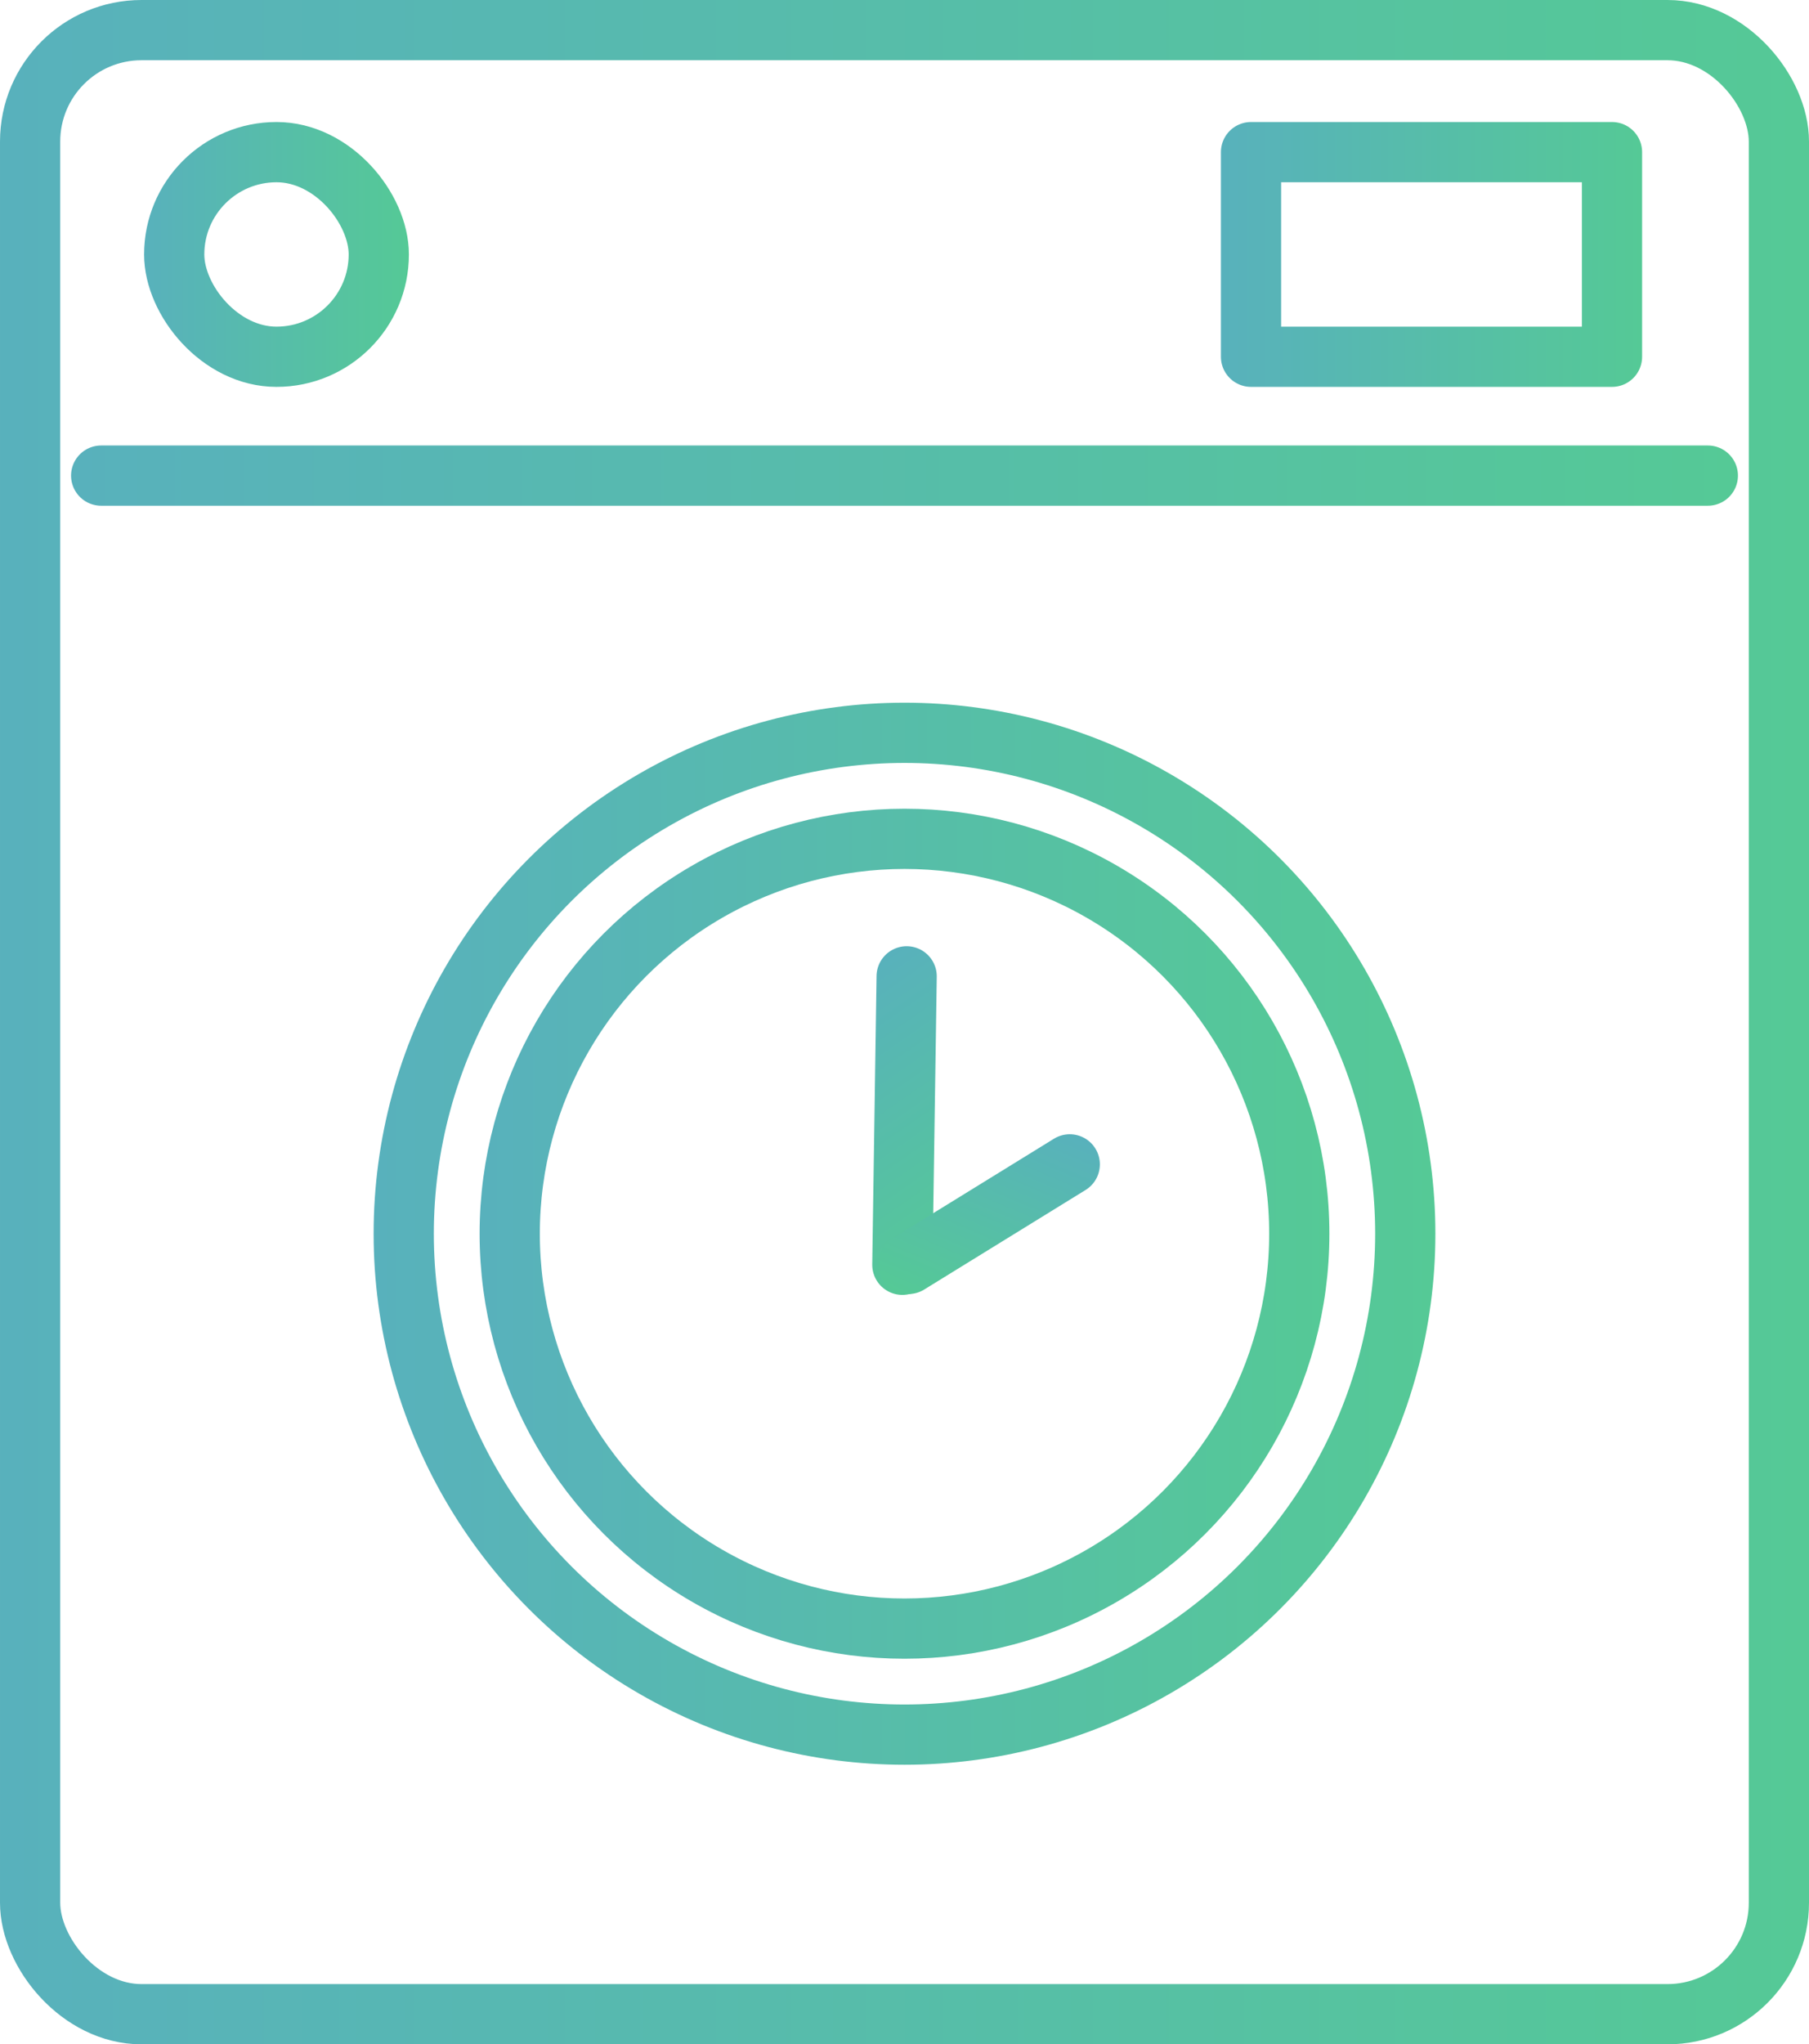
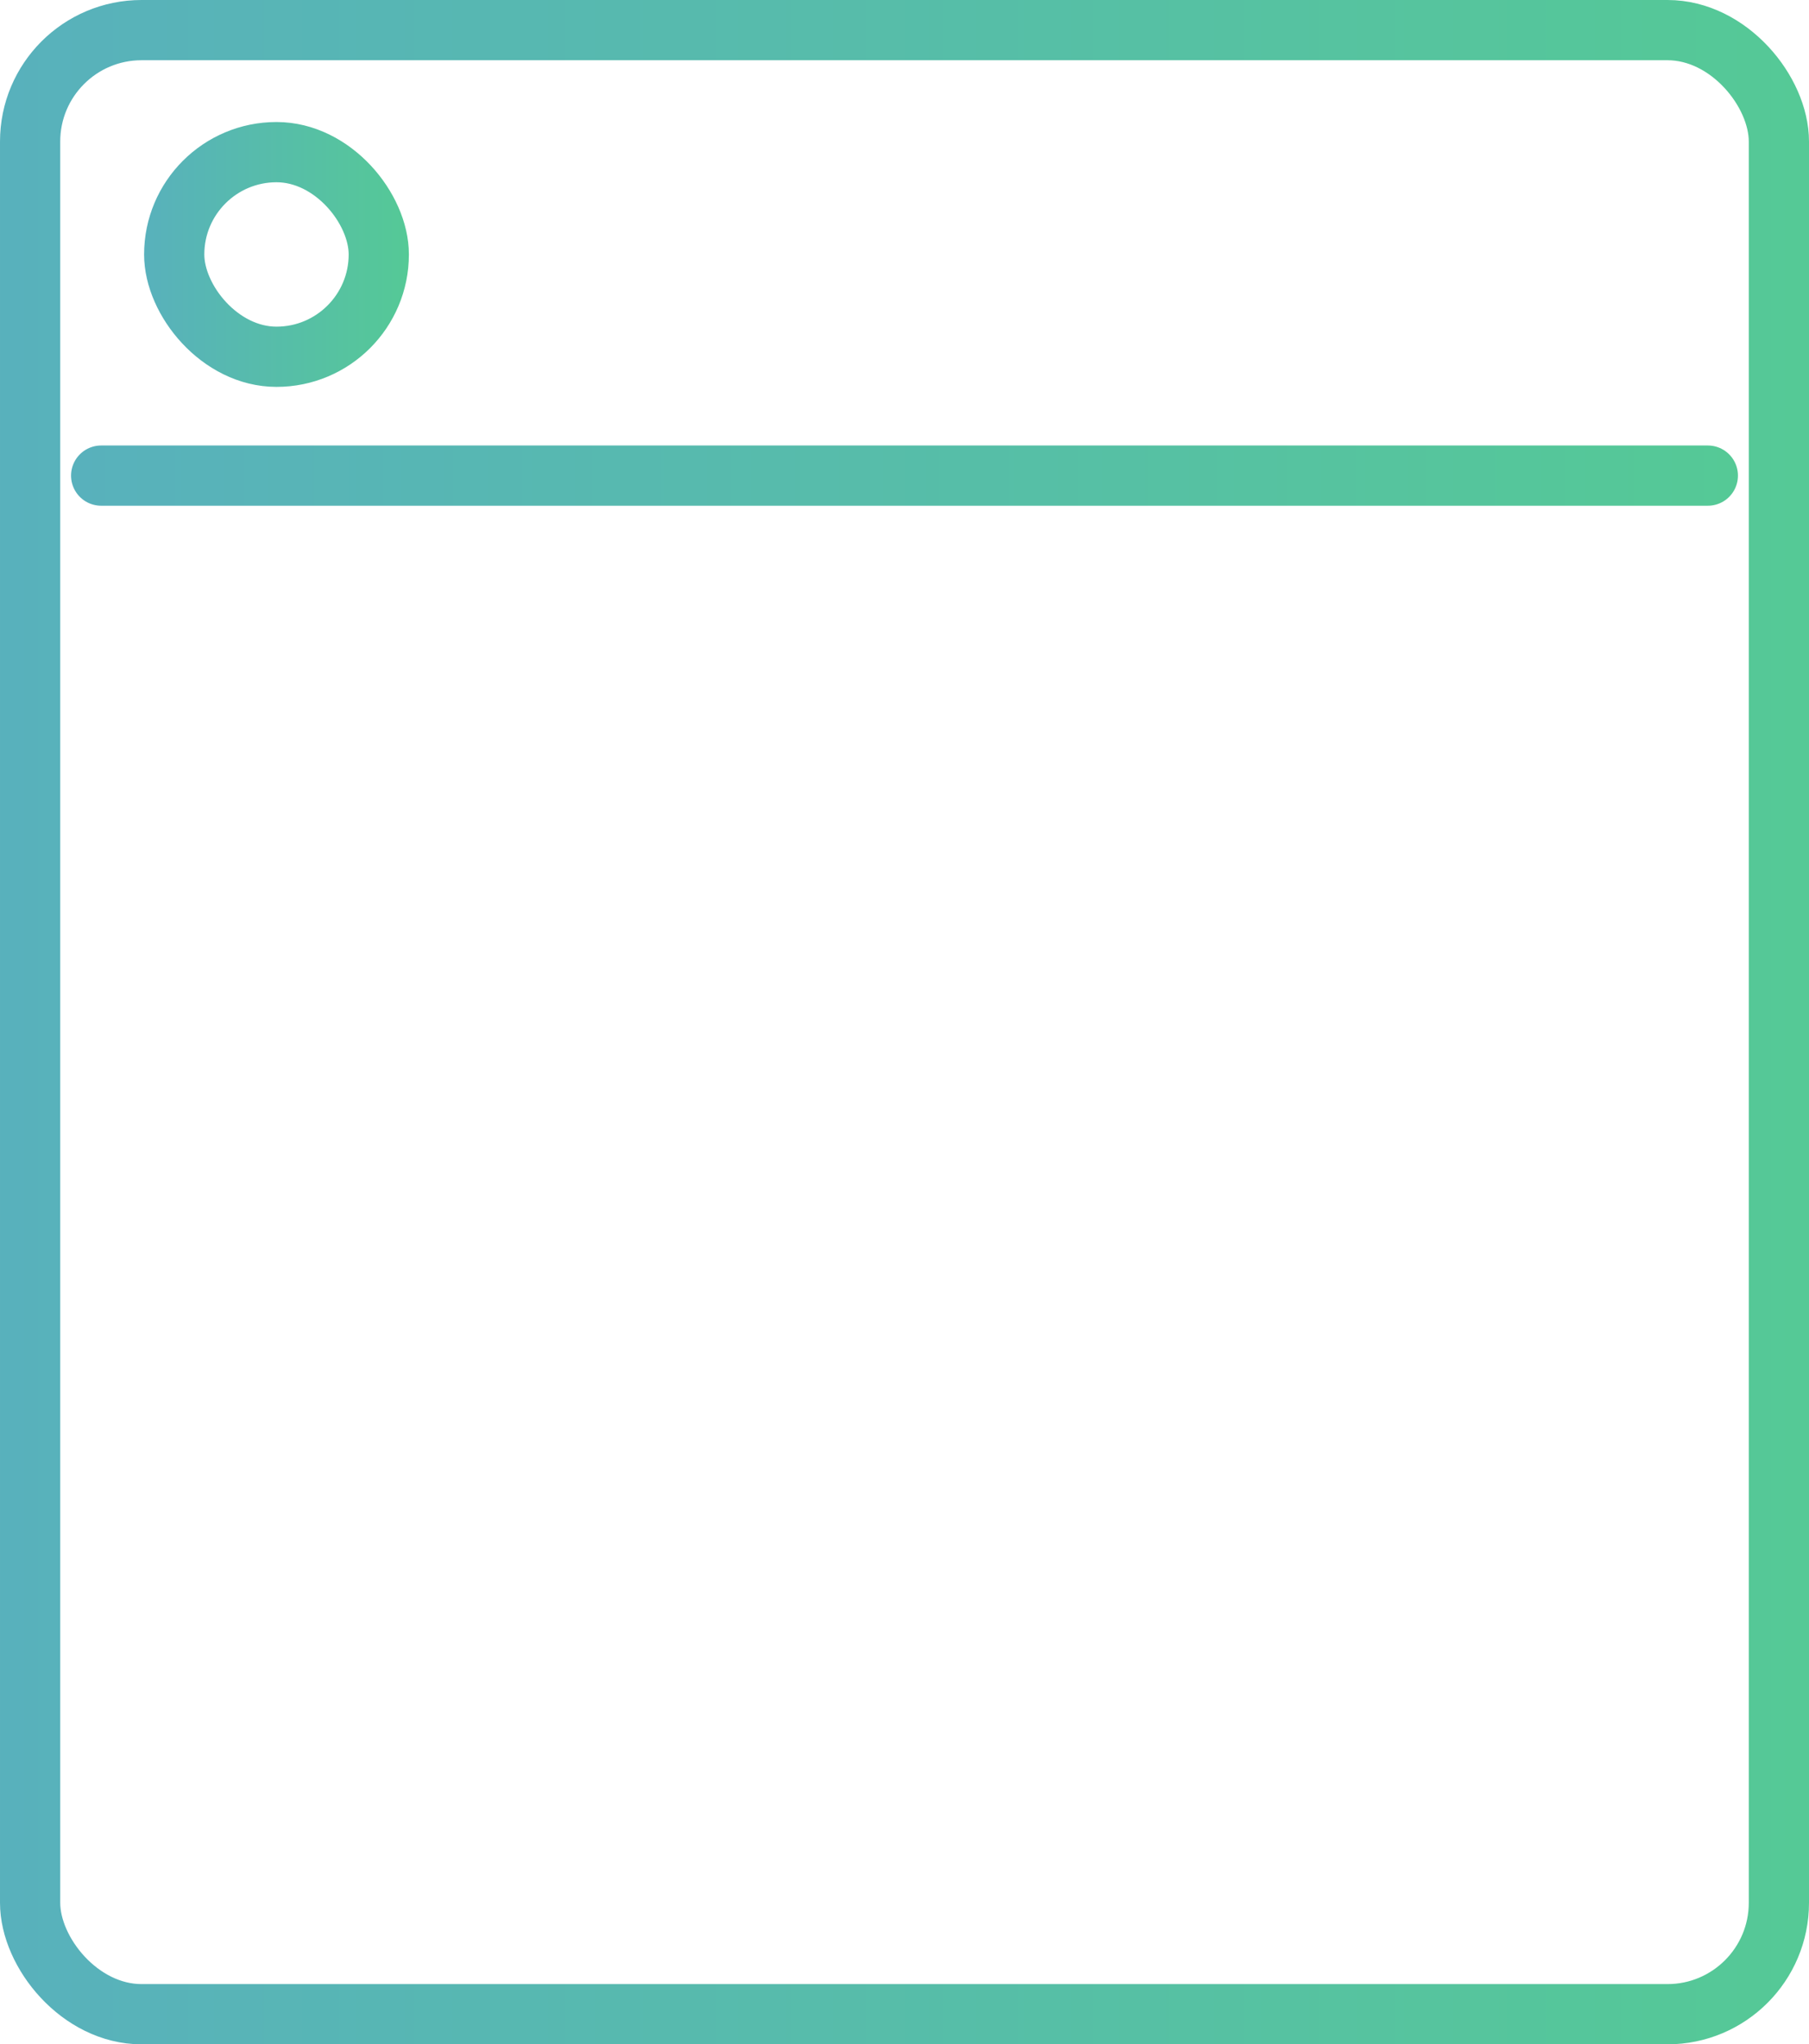
<svg xmlns="http://www.w3.org/2000/svg" xmlns:xlink="http://www.w3.org/1999/xlink" id="Ebene_2" data-name="Ebene 2" viewBox="0 0 210.28 237.57">
  <defs>
    <style>
      .cls-1 {
        stroke: url(#Unbenannter_Verlauf);
      }

      .cls-1, .cls-2, .cls-3, .cls-4, .cls-5, .cls-6, .cls-7, .cls-8 {
        fill: none;
        stroke-linecap: round;
        stroke-linejoin: round;
        stroke-width: 7px;
      }

      .cls-2 {
        stroke: url(#Unbenannter_Verlauf-4);
      }

      .cls-3 {
        stroke: url(#Unbenannter_Verlauf-8);
      }

      .cls-4 {
        stroke: url(#Unbenannter_Verlauf-7);
      }

      .cls-5 {
        stroke: url(#Unbenannter_Verlauf-6);
      }

      .cls-6 {
        stroke: url(#Unbenannter_Verlauf-3);
      }

      .cls-7 {
        stroke: url(#Unbenannter_Verlauf-5);
      }

      .cls-8 {
        stroke: url(#Unbenannter_Verlauf-2);
      }
    </style>
    <linearGradient id="Unbenannter_Verlauf" data-name="Unbenannter Verlauf" x1="55.75" y1="143.37" x2="154.53" y2="143.37" gradientUnits="userSpaceOnUse">
      <stop offset="0" stop-color="#58b1bc" />
      <stop offset="1" stop-color="#55c996" />
    </linearGradient>
    <linearGradient id="Unbenannter_Verlauf-2" data-name="Unbenannter Verlauf" x1="111.87" y1="105.9" x2="146.11" y2="105.9" gradientTransform="translate(118.5 -36.13) rotate(55.21)" xlink:href="#Unbenannter_Verlauf" />
    <linearGradient id="Unbenannter_Verlauf-3" data-name="Unbenannter Verlauf" x1="118.91" y1="6.7" x2="143.85" y2="6.7" gradientTransform="translate(172.1 22.59) rotate(112.82)" xlink:href="#Unbenannter_Verlauf" />
    <linearGradient id="Unbenannter_Verlauf-4" data-name="Unbenannter Verlauf" x1="0" y1="118.78" x2="210.28" y2="118.78" xlink:href="#Unbenannter_Verlauf" />
    <linearGradient id="Unbenannter_Verlauf-5" data-name="Unbenannter Verlauf" x1="8.26" y1="55.27" x2="202.02" y2="55.27" xlink:href="#Unbenannter_Verlauf" />
    <linearGradient id="Unbenannter_Verlauf-6" data-name="Unbenannter Verlauf" x1="141.92" y1="29.57" x2="190.88" y2="29.57" xlink:href="#Unbenannter_Verlauf" />
    <linearGradient id="Unbenannter_Verlauf-7" data-name="Unbenannter Verlauf" x1="16.75" y1="29.57" x2="47.53" y2="29.57" xlink:href="#Unbenannter_Verlauf" />
    <linearGradient id="Unbenannter_Verlauf-8" data-name="Unbenannter Verlauf" x1="43.43" y1="143.37" x2="166.85" y2="143.37" xlink:href="#Unbenannter_Verlauf" />
  </defs>
  <g id="Ebene_3_Kopie" data-name="Ebene 3 Kopie">
    <g>
      <g>
-         <circle class="cls-1" cx="105.14" cy="143.37" r="45.89" />
-         <line class="cls-8" x1="104.89" y1="146.98" x2="105.39" y2="113.46" />
-         <line class="cls-6" x1="105.59" y1="146.88" x2="124.35" y2="135.31" />
-       </g>
+         </g>
      <rect class="cls-2" x="3.5" y="3.5" width="203.28" height="230.57" rx="12.95" ry="12.95" />
      <line class="cls-7" x1="11.76" y1="55.27" x2="198.52" y2="55.27" />
-       <rect class="cls-5" x="145.42" y="17.68" width="41.96" height="23.78" />
      <rect class="cls-4" x="20.25" y="17.68" width="23.78" height="23.78" rx="11.89" ry="11.89" />
-       <circle class="cls-3" cx="105.14" cy="143.37" r="58.21" />
    </g>
  </g>
</svg>